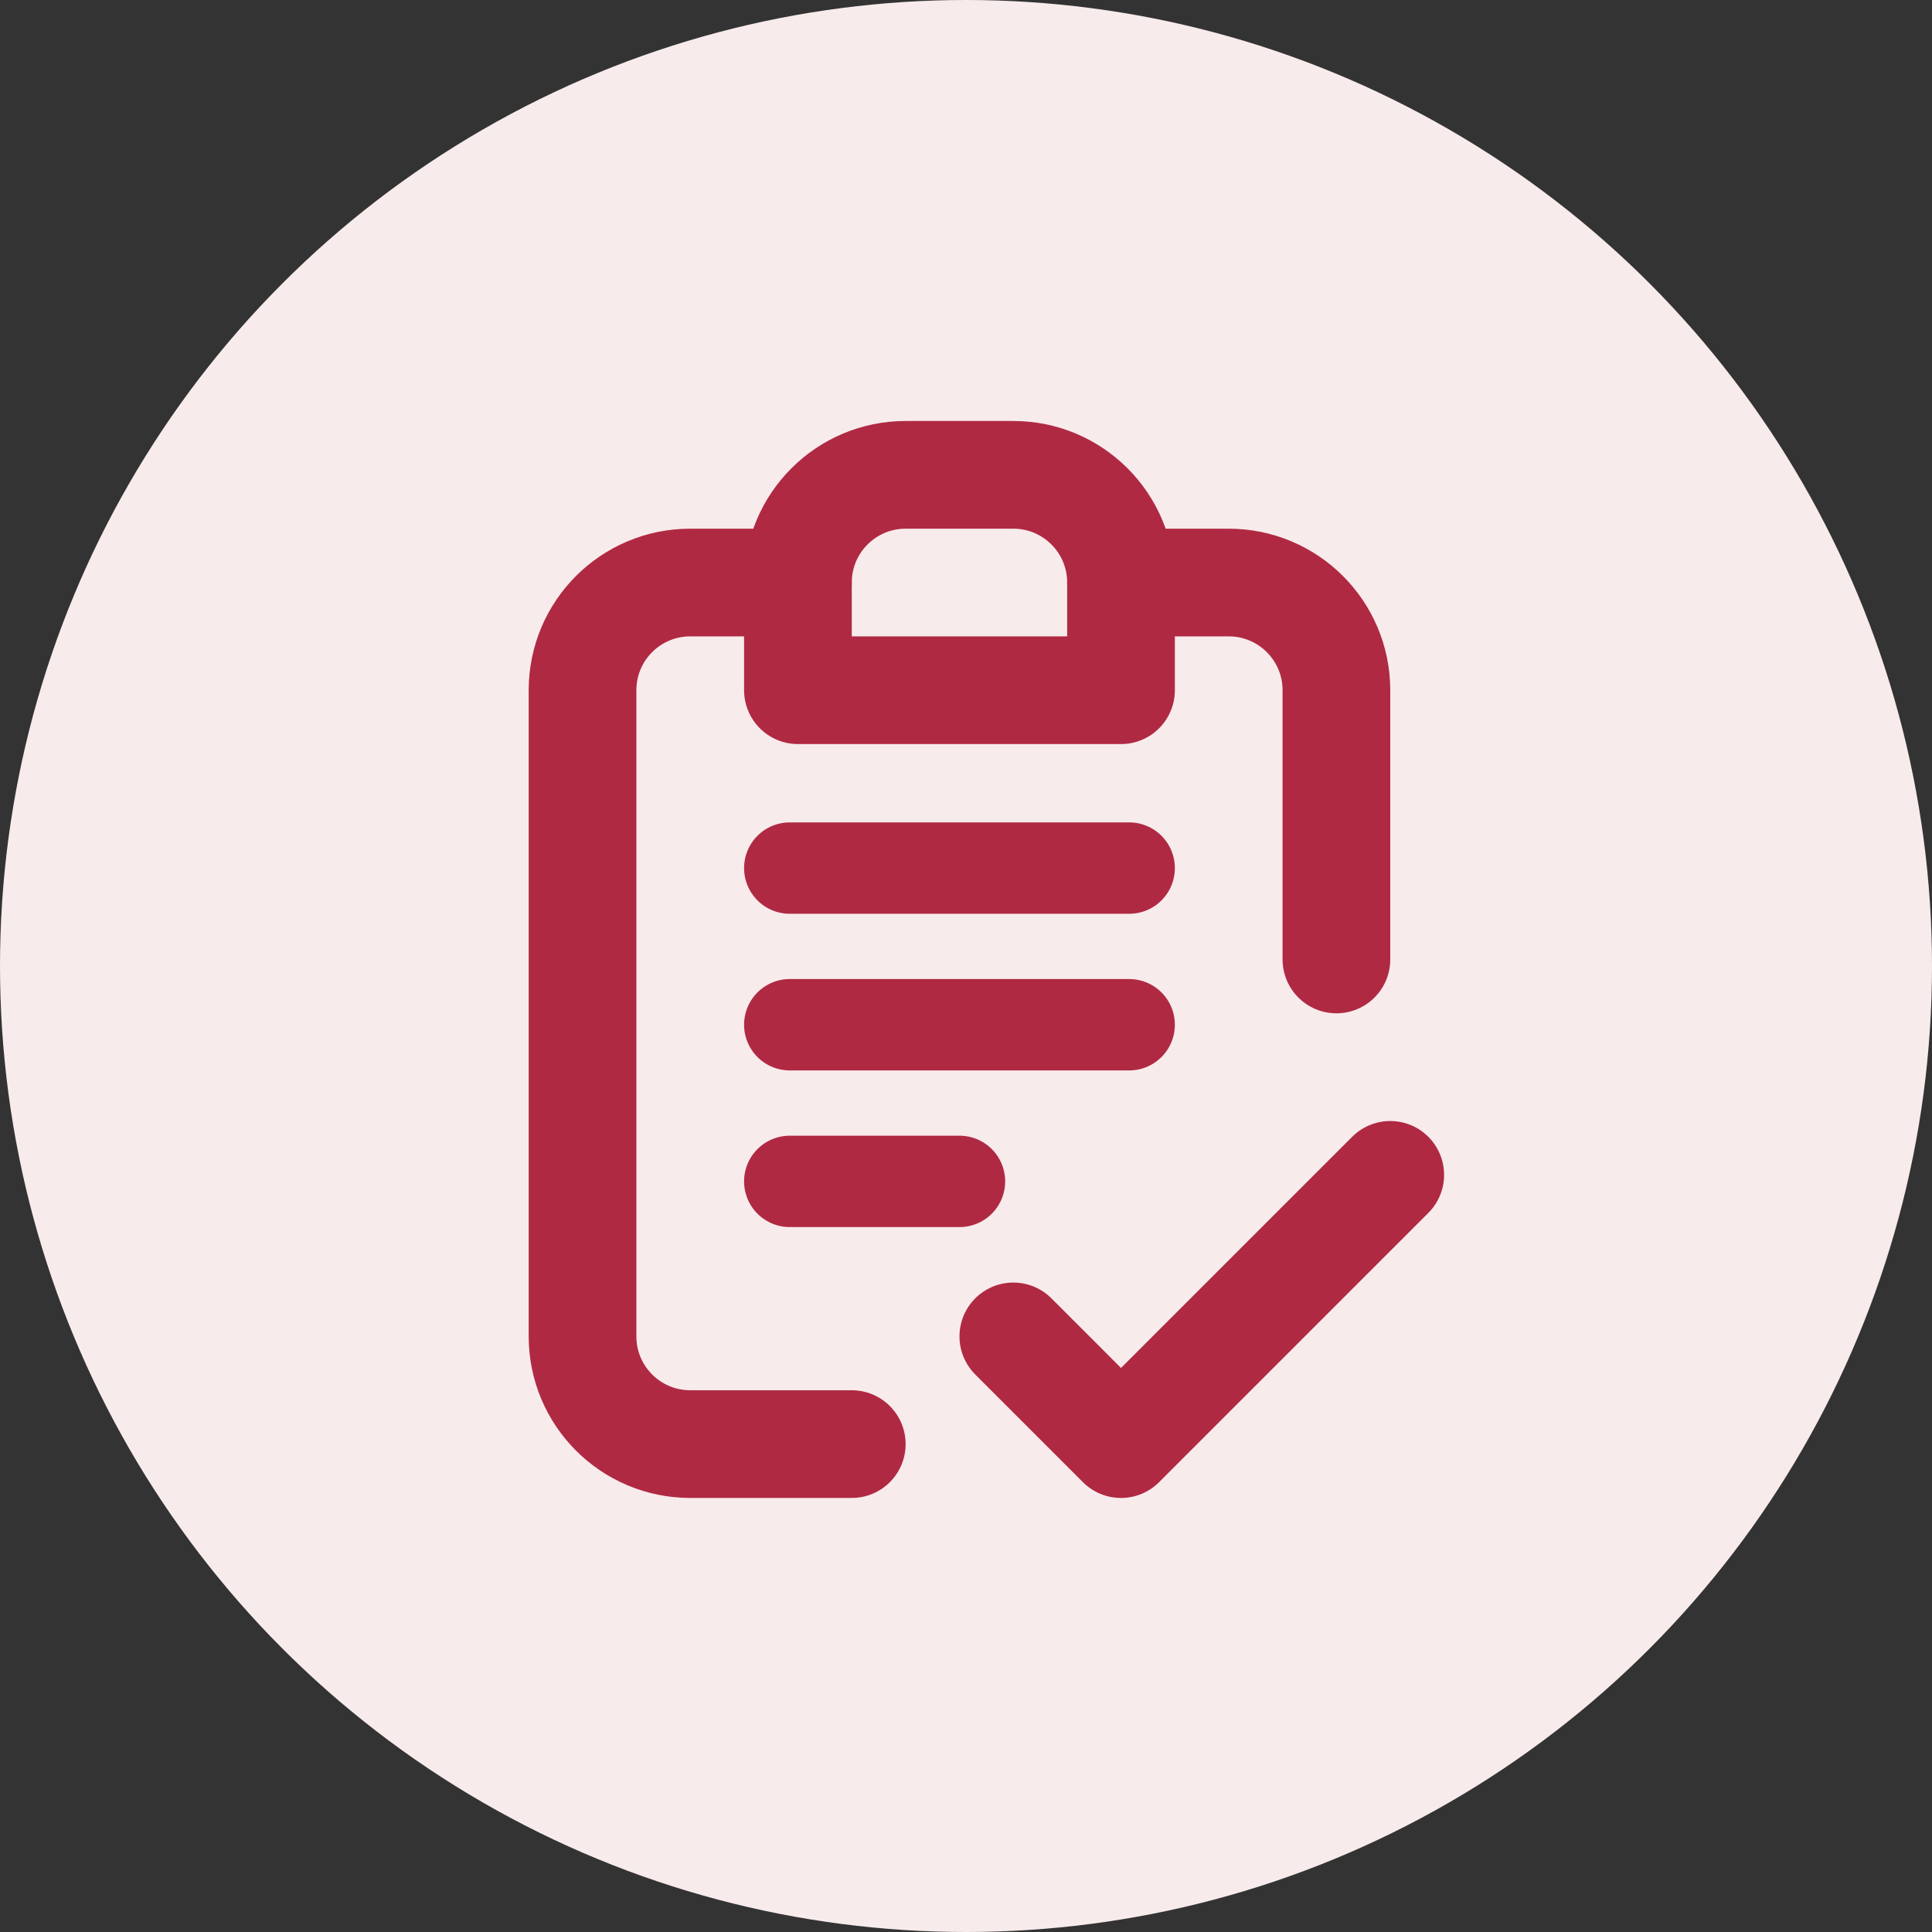
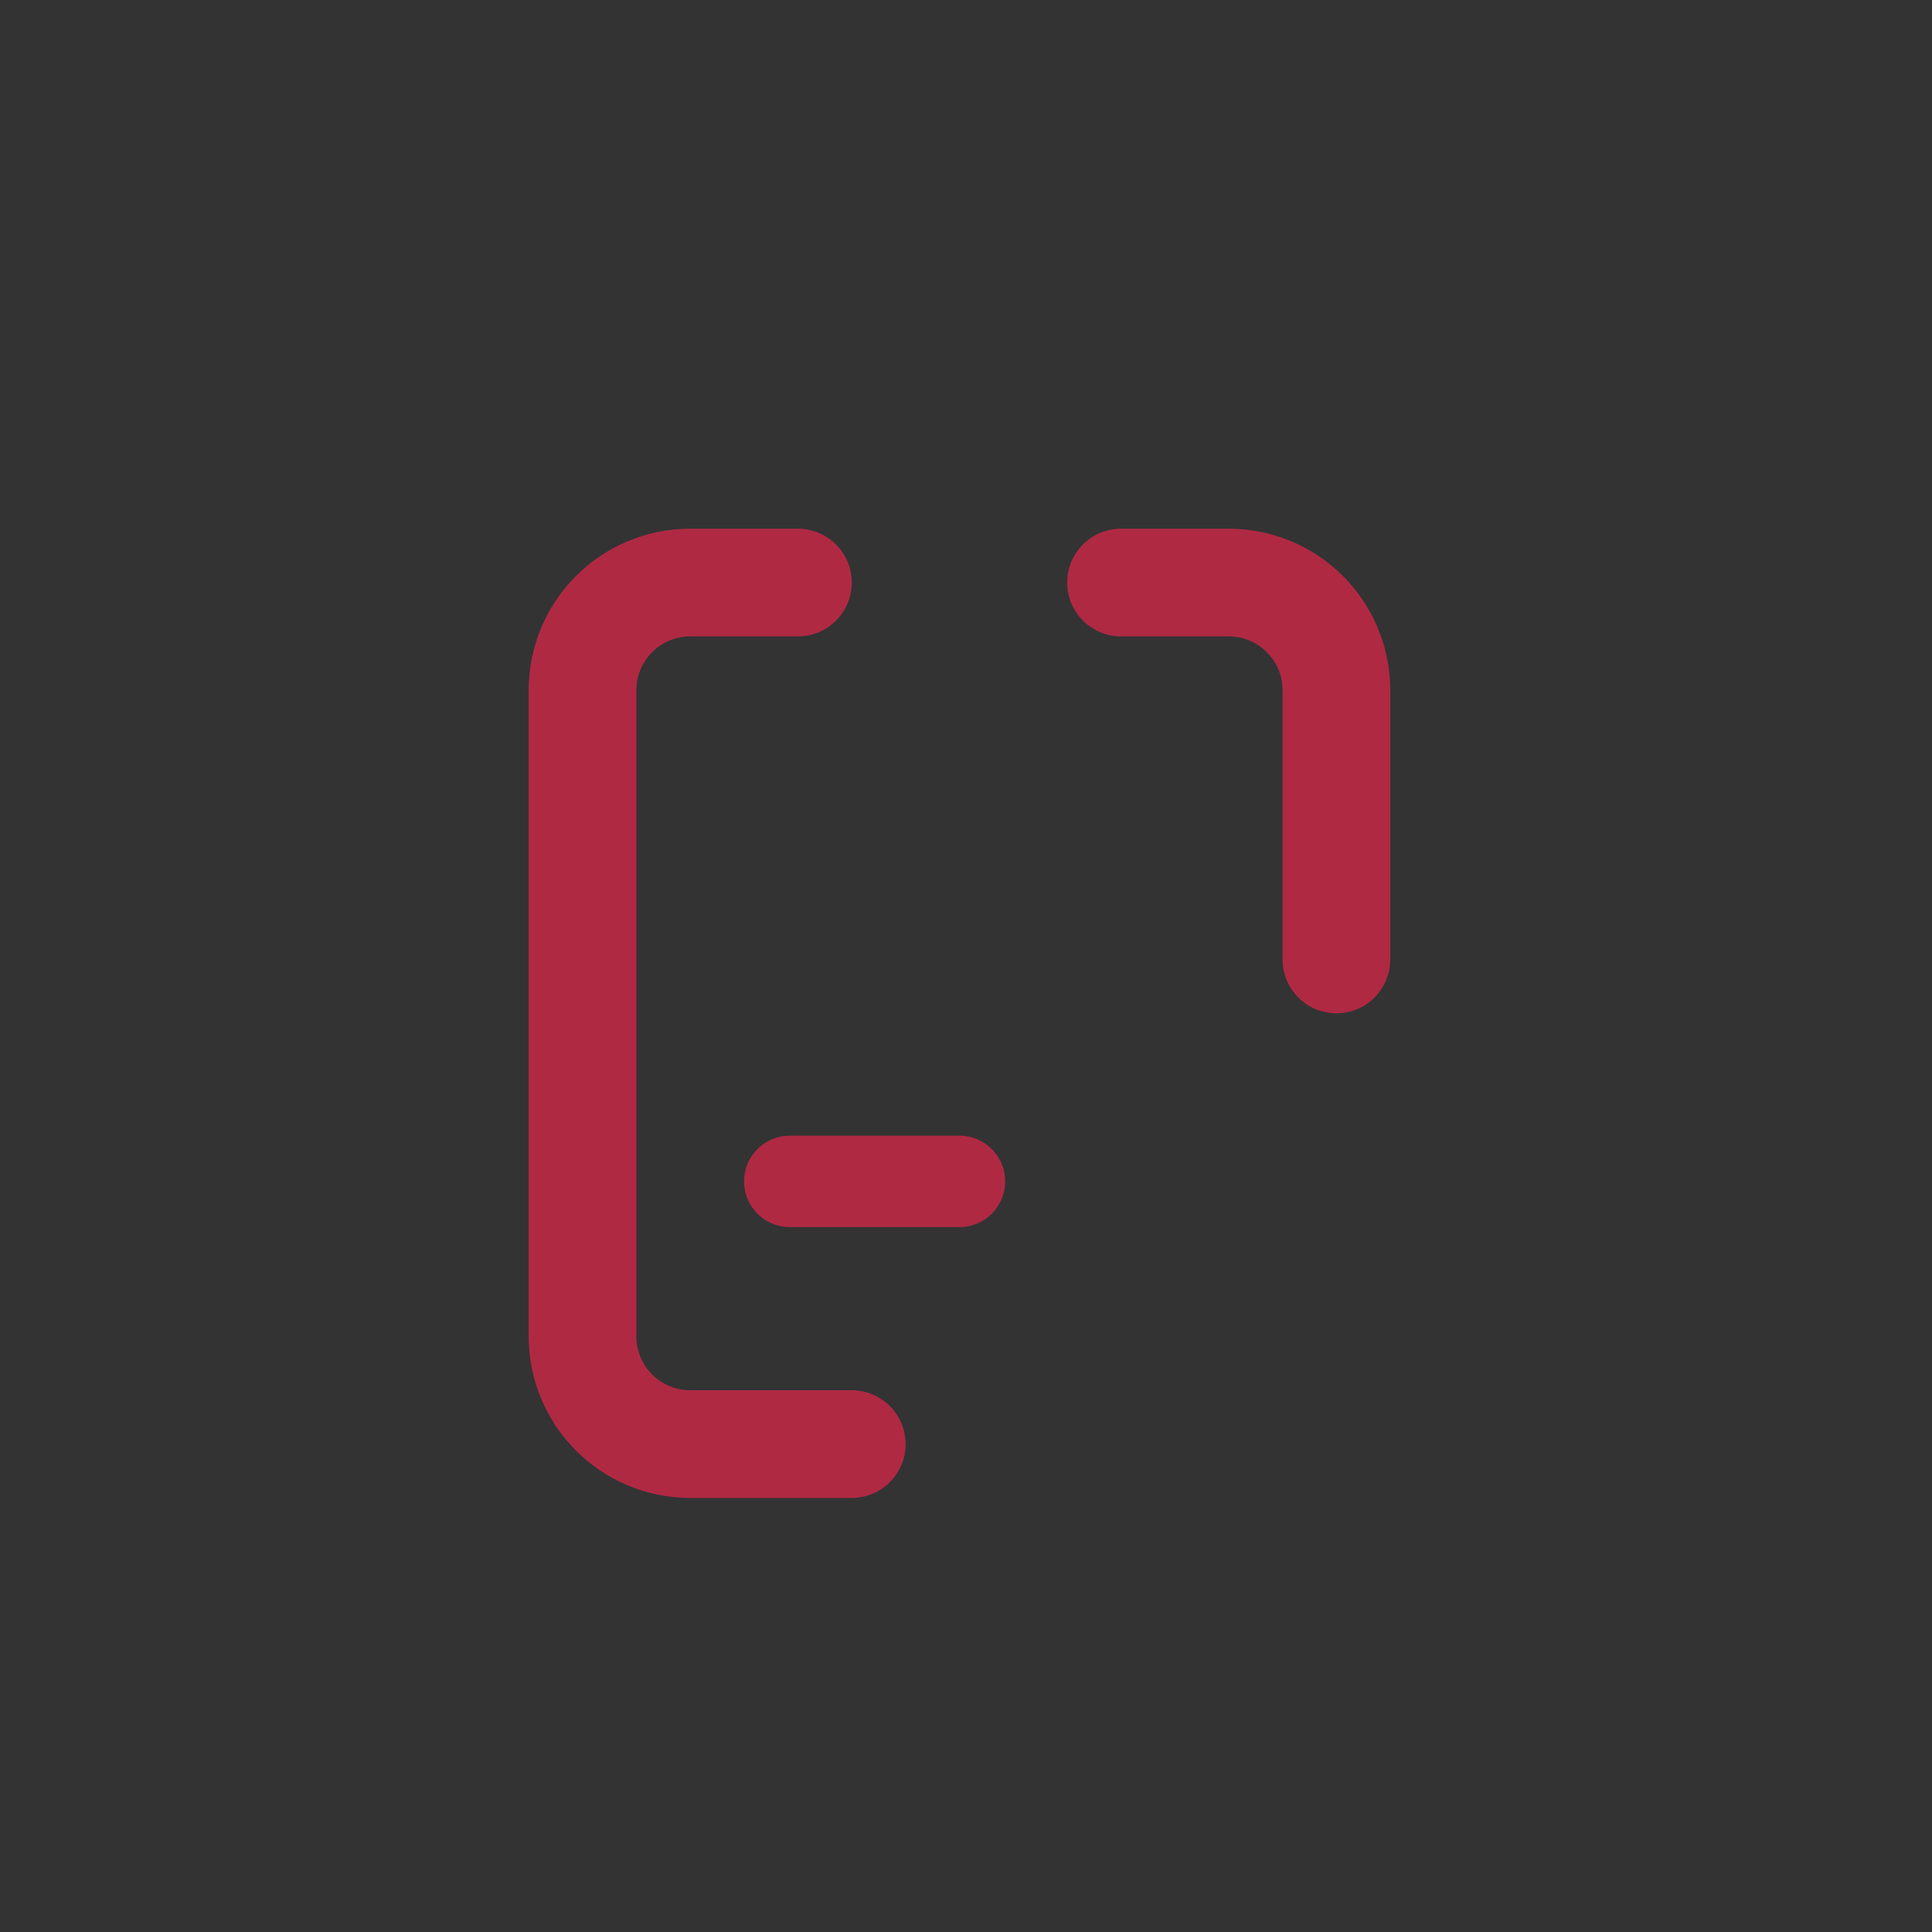
<svg xmlns="http://www.w3.org/2000/svg" width="120" height="120" viewBox="0 0 120 120" fill="none">
  <rect x="0" y="0" width="120" height="120" fill="#333333" stroke="none" />
-   <circle cx="60" cy="60" r="60" fill="#F8EBEB" />
-   <path d="M49.561 36.182C49.561 32.488 52.556 29.493 56.25 29.493H62.939C66.634 29.493 69.628 32.488 69.628 36.182V42.871H49.561V36.182Z" stroke="#B02943" stroke-width="6.689" stroke-linecap="round" stroke-linejoin="round" />
  <path d="M49.561 36.182H42.872C39.177 36.182 36.182 39.176 36.182 42.871V83.006C36.182 86.7 39.177 89.695 42.872 89.695H52.905M69.628 36.182H76.317C80.012 36.182 83.007 39.176 83.007 42.871V59.594" stroke="#B02943" stroke-width="6.689" stroke-linecap="round" stroke-linejoin="round" />
-   <path d="M62.939 83.006L69.628 89.696L86.351 72.973" stroke="#B02943" stroke-width="6.689" stroke-linecap="round" stroke-linejoin="round" />
-   <line x1="49.054" y1="53.918" x2="70.135" y2="53.918" stroke="#B02943" stroke-width="5.676" stroke-linecap="round" />
-   <line x1="49.054" y1="63.648" x2="70.135" y2="63.648" stroke="#B02943" stroke-width="5.676" stroke-linecap="round" />
  <line x1="49.054" y1="73.378" x2="59.595" y2="73.378" stroke="#B02943" stroke-width="5.676" stroke-linecap="round" />
</svg>